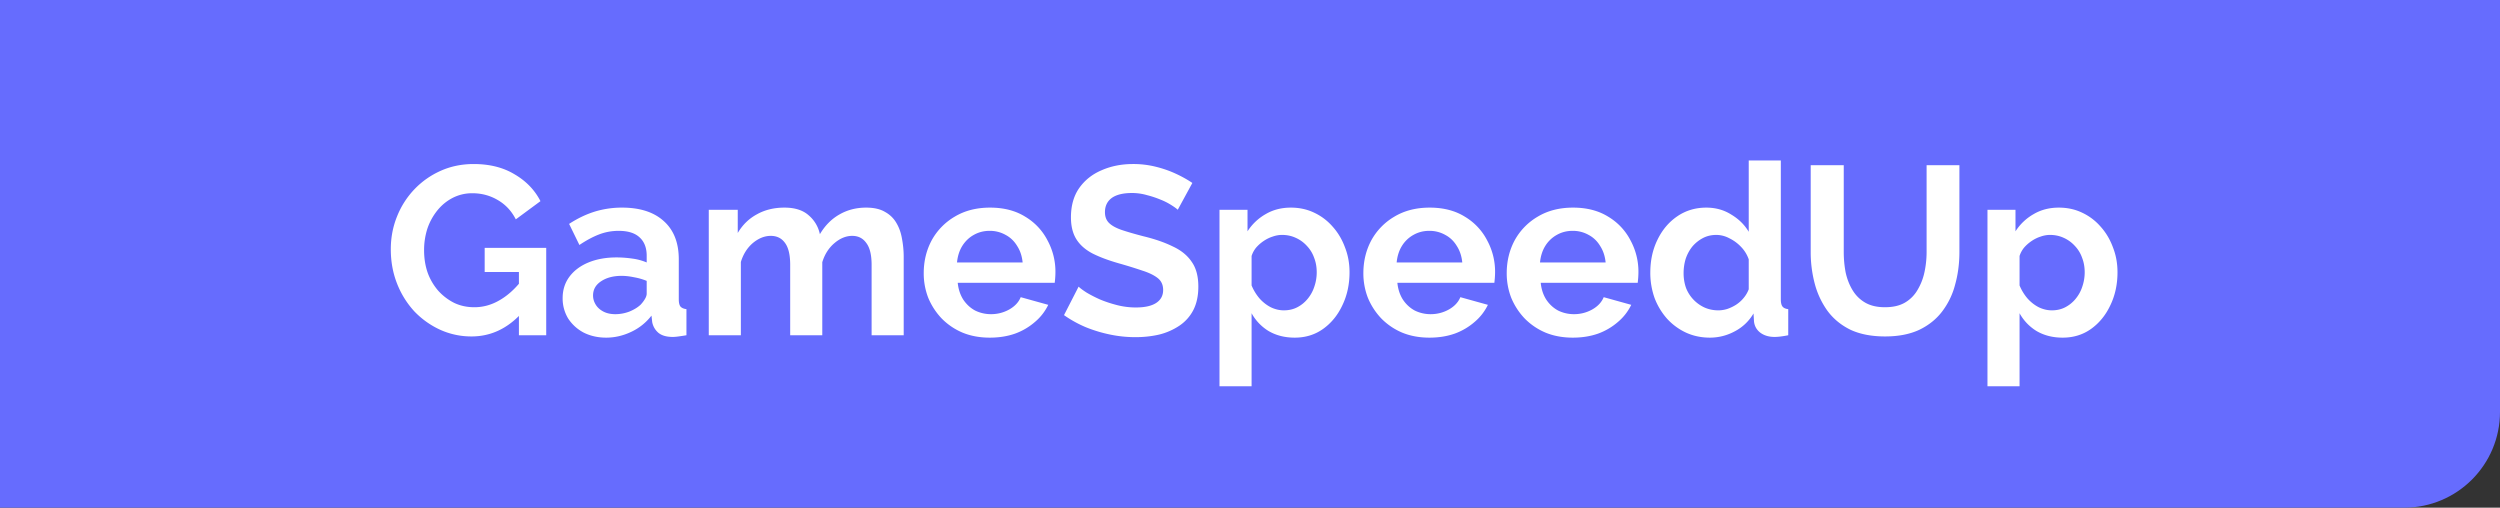
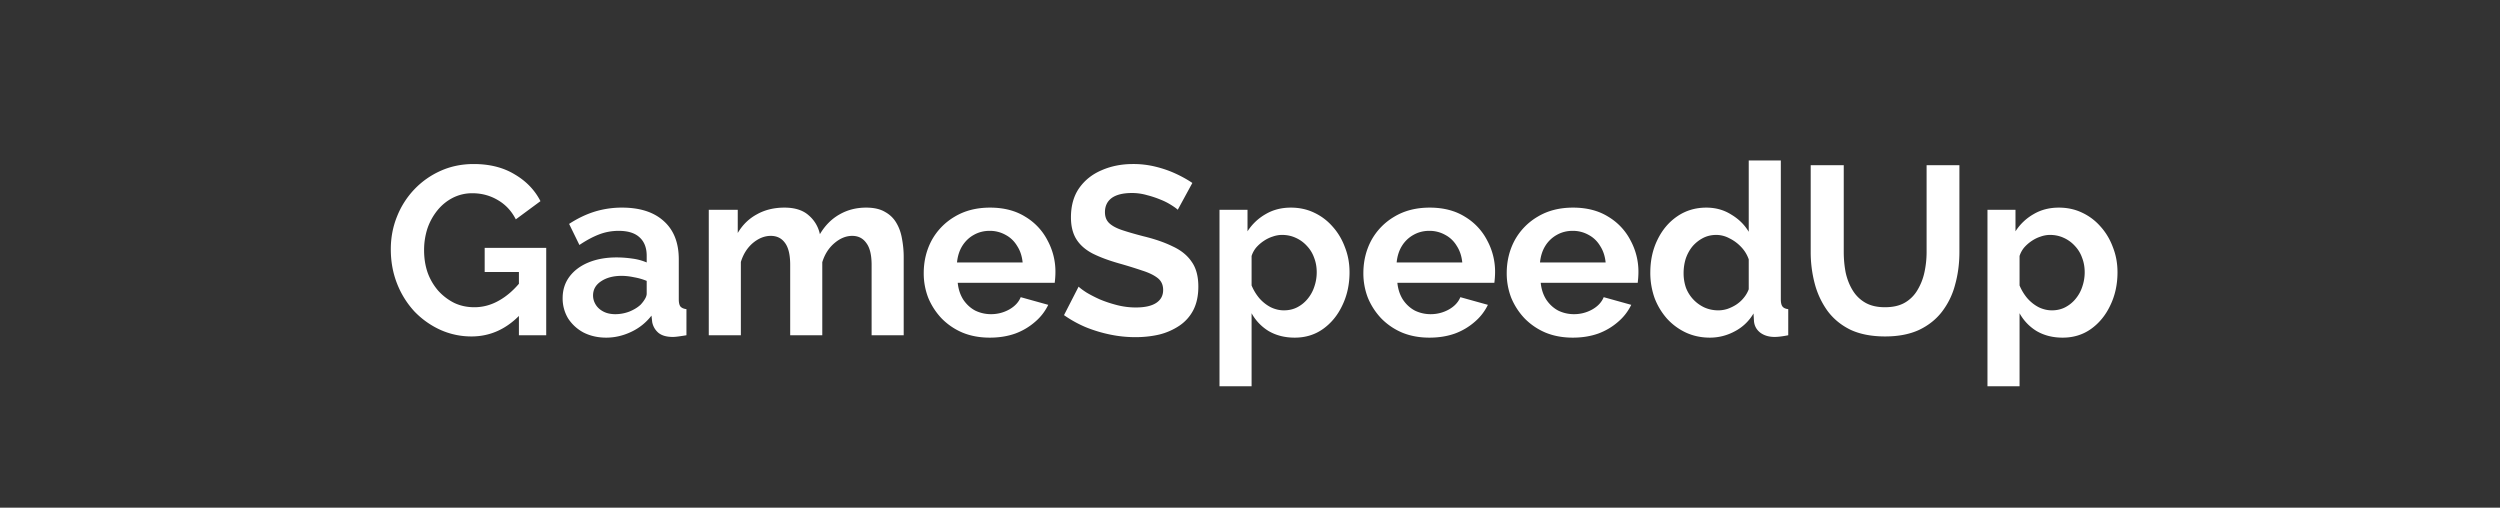
<svg xmlns="http://www.w3.org/2000/svg" width="261" height="53" fill="none">
  <rect width="100%" height="100%" fill="#333333" stroke="none" />
-   <path fill="#666CFE" d="M0 0h261v43c0 5.523-4.477 10-10 10H0V0Z" />
  <path fill="#fff" d="M49.225 35.125a7.866 7.866 0 0 1-3.275-.7 8.796 8.796 0 0 1-2.7-1.925 9.239 9.239 0 0 1-1.8-2.9c-.433-1.1-.65-2.292-.65-3.575 0-1.217.217-2.358.65-3.425a8.788 8.788 0 0 1 1.825-2.85 8.625 8.625 0 0 1 2.75-1.925c1.05-.467 2.192-.7 3.425-.7 1.667 0 3.092.358 4.275 1.075 1.2.7 2.1 1.633 2.7 2.8l-2.575 1.9c-.45-.883-1.083-1.558-1.9-2.025-.8-.467-1.675-.7-2.625-.7a4.42 4.42 0 0 0-2.05.475c-.617.317-1.15.75-1.6 1.3a6.19 6.19 0 0 0-1.05 1.9 7.304 7.304 0 0 0-.35 2.275c0 .85.125 1.633.375 2.35a5.985 5.985 0 0 0 1.1 1.875 5.661 5.661 0 0 0 1.675 1.275c.633.3 1.333.45 2.1.45.9 0 1.758-.233 2.575-.7.833-.467 1.608-1.15 2.325-2.05v3.4c-1.483 1.6-3.217 2.4-5.2 2.4Zm4.95-6.725H50.6v-2.525h6.425V35h-2.85v-6.6Zm4.565 2.725c0-.85.234-1.592.7-2.225.484-.65 1.15-1.15 2-1.5.85-.35 1.825-.525 2.925-.525.55 0 1.109.042 1.675.125a5.74 5.74 0 0 1 1.475.4v-.7c0-.833-.25-1.475-.75-1.925-.483-.45-1.208-.675-2.175-.675-.716 0-1.4.125-2.05.375-.65.25-1.333.617-2.05 1.1l-1.075-2.2c.867-.567 1.75-.992 2.65-1.275a9.681 9.681 0 0 1 2.875-.425c1.867 0 3.317.467 4.35 1.4 1.05.933 1.575 2.267 1.575 4v4.175c0 .35.059.6.175.75.134.15.342.242.625.275V35c-.3.05-.575.092-.825.125-.233.033-.433.05-.6.05-.666 0-1.175-.15-1.525-.45a1.938 1.938 0 0 1-.625-1.1l-.075-.675a5.727 5.727 0 0 1-2.125 1.7c-.85.4-1.716.6-2.6.6-.866 0-1.65-.175-2.35-.525a4.345 4.345 0 0 1-1.625-1.475 4.024 4.024 0 0 1-.575-2.125Zm8.15.675c.184-.2.334-.4.45-.6.117-.2.175-.383.175-.55v-1.325a6.203 6.203 0 0 0-1.3-.375c-.466-.1-.908-.15-1.325-.15-.866 0-1.583.192-2.15.575-.55.367-.825.858-.825 1.475 0 .333.092.65.275.95.184.3.45.542.8.725.35.183.767.275 1.25.275.5 0 .992-.092 1.475-.275.484-.2.875-.442 1.175-.725ZM94.346 35h-3.35v-7.35c0-1.033-.184-1.792-.55-2.275-.35-.5-.842-.75-1.475-.75-.65 0-1.275.258-1.875.775-.584.5-1 1.158-1.25 1.975V35h-3.35v-7.35c0-1.05-.184-1.817-.55-2.3-.35-.483-.842-.725-1.475-.725-.65 0-1.275.25-1.875.75-.584.5-1 1.158-1.25 1.975V35h-3.35V21.9h3.025v2.425c.5-.85 1.166-1.5 2-1.95.833-.467 1.791-.7 2.875-.7 1.083 0 1.925.267 2.525.8a3.518 3.518 0 0 1 1.175 1.975c.533-.9 1.208-1.583 2.025-2.05.833-.483 1.766-.725 2.8-.725.816 0 1.475.15 1.975.45.516.283.916.675 1.2 1.175.283.483.475 1.033.575 1.65.116.617.175 1.242.175 1.875V35Zm8.991.25c-1.05 0-2-.175-2.85-.525a6.695 6.695 0 0 1-2.175-1.475 7.037 7.037 0 0 1-1.4-2.15 7.06 7.06 0 0 1-.475-2.575c0-1.25.275-2.392.825-3.425a6.456 6.456 0 0 1 2.4-2.475c1.05-.633 2.284-.95 3.7-.95 1.434 0 2.659.317 3.675.95a6.144 6.144 0 0 1 2.325 2.475 6.827 6.827 0 0 1 .825 3.3c0 .2-.008.408-.025.625-.016.2-.033.367-.05.5H99.987c.067.667.259 1.25.575 1.75.334.5.75.883 1.25 1.15.517.25 1.067.375 1.65.375.667 0 1.292-.158 1.875-.475.6-.333 1.009-.767 1.225-1.3l2.875.8a5.369 5.369 0 0 1-1.375 1.775 6.57 6.57 0 0 1-2.075 1.225c-.8.283-1.683.425-2.65.425Zm-3.425-7.85h6.85c-.066-.667-.258-1.242-.575-1.725-.3-.5-.7-.883-1.2-1.15a3.337 3.337 0 0 0-1.675-.425c-.6 0-1.15.142-1.65.425-.483.267-.883.65-1.2 1.15-.3.483-.483 1.058-.55 1.725Zm23.045-5.5c-.116-.117-.333-.275-.65-.475a6.38 6.38 0 0 0-1.125-.575 10.167 10.167 0 0 0-1.425-.475 5.615 5.615 0 0 0-1.575-.225c-.933 0-1.641.175-2.125.525-.466.35-.7.842-.7 1.475 0 .483.15.867.45 1.15.3.283.75.525 1.35.725.6.2 1.35.417 2.25.65 1.167.283 2.175.633 3.025 1.05.867.4 1.525.933 1.975 1.6.467.65.7 1.517.7 2.6 0 .95-.175 1.767-.525 2.45a4.392 4.392 0 0 1-1.45 1.625 6.644 6.644 0 0 1-2.1.925c-.783.183-1.616.275-2.5.275a13.04 13.04 0 0 1-2.65-.275 14.582 14.582 0 0 1-2.55-.775 12.257 12.257 0 0 1-2.25-1.25l1.525-2.975c.15.15.417.35.8.6.384.233.85.475 1.4.725.55.233 1.15.433 1.8.6a7.91 7.91 0 0 0 1.975.25c.934 0 1.642-.158 2.125-.475.484-.317.725-.767.725-1.35 0-.533-.191-.95-.575-1.25-.383-.3-.916-.558-1.6-.775a50.56 50.56 0 0 0-2.425-.75c-1.116-.317-2.05-.667-2.8-1.05-.75-.4-1.308-.9-1.675-1.5-.366-.6-.55-1.35-.55-2.25 0-1.217.284-2.233.85-3.05.584-.833 1.367-1.458 2.35-1.875.984-.433 2.075-.65 3.275-.65a9.66 9.66 0 0 1 2.35.275c.75.183 1.45.425 2.1.725.65.3 1.234.625 1.75.975l-1.525 2.8Zm12.209 13.35c-1.017 0-1.917-.225-2.7-.675a4.98 4.98 0 0 1-1.8-1.875v7.625h-3.35V21.9h2.925v2.25a5.443 5.443 0 0 1 1.9-1.8c.767-.45 1.642-.675 2.625-.675.883 0 1.692.175 2.425.525.75.35 1.4.842 1.95 1.475.55.617.975 1.333 1.275 2.15.317.8.475 1.667.475 2.6 0 1.267-.25 2.417-.75 3.45-.483 1.033-1.158 1.858-2.025 2.475-.85.6-1.833.9-2.95.9Zm-1.125-2.85c.517 0 .983-.108 1.4-.325a3.403 3.403 0 0 0 1.075-.875 3.81 3.81 0 0 0 .7-1.275 4.56 4.56 0 0 0 .25-1.5c0-.55-.092-1.058-.275-1.525a3.434 3.434 0 0 0-.75-1.225 3.48 3.48 0 0 0-1.175-.85c-.433-.2-.908-.3-1.425-.3a2.93 2.93 0 0 0-.975.175c-.317.1-.625.25-.925.45-.3.2-.567.433-.8.7a2.632 2.632 0 0 0-.475.875V29.8c.2.483.467.925.8 1.325.35.4.75.717 1.2.95.45.217.908.325 1.375.325Zm15.195 2.85c-1.05 0-2-.175-2.85-.525a6.693 6.693 0 0 1-2.175-1.475 7.031 7.031 0 0 1-1.4-2.15 7.053 7.053 0 0 1-.475-2.575c0-1.25.275-2.392.825-3.425a6.446 6.446 0 0 1 2.4-2.475c1.05-.633 2.283-.95 3.7-.95 1.433 0 2.658.317 3.675.95a6.158 6.158 0 0 1 2.325 2.475 6.827 6.827 0 0 1 .825 3.3c0 .2-.009.408-.025.625-.017.2-.034.367-.05.5h-10.125c.066.667.258 1.25.575 1.75.333.5.75.883 1.25 1.15.516.25 1.066.375 1.65.375a3.87 3.87 0 0 0 1.875-.475c.6-.333 1.008-.767 1.225-1.3l2.875.8a5.382 5.382 0 0 1-1.375 1.775 6.581 6.581 0 0 1-2.075 1.225c-.8.283-1.684.425-2.65.425Zm-3.425-7.85h6.85c-.067-.667-.259-1.242-.575-1.725-.3-.5-.7-.883-1.2-1.15a3.34 3.34 0 0 0-1.675-.425c-.6 0-1.15.142-1.65.425a3.29 3.29 0 0 0-1.2 1.15c-.3.483-.484 1.058-.55 1.725Zm18.391 7.85c-1.05 0-2-.175-2.85-.525a6.693 6.693 0 0 1-2.175-1.475 7.031 7.031 0 0 1-1.4-2.15 7.053 7.053 0 0 1-.475-2.575c0-1.25.275-2.392.825-3.425a6.446 6.446 0 0 1 2.4-2.475c1.05-.633 2.283-.95 3.7-.95 1.433 0 2.658.317 3.675.95a6.158 6.158 0 0 1 2.325 2.475 6.827 6.827 0 0 1 .825 3.3c0 .2-.009.408-.025.625-.017.2-.034.367-.05.5h-10.125c.066.667.258 1.25.575 1.75.333.5.75.883 1.25 1.15.516.25 1.066.375 1.65.375a3.87 3.87 0 0 0 1.875-.475c.6-.333 1.008-.767 1.225-1.3l2.875.8a5.382 5.382 0 0 1-1.375 1.775 6.581 6.581 0 0 1-2.075 1.225c-.8.283-1.684.425-2.65.425Zm-3.425-7.85h6.85c-.067-.667-.259-1.242-.575-1.725-.3-.5-.7-.883-1.2-1.15a3.34 3.34 0 0 0-1.675-.425c-.6 0-1.15.142-1.65.425a3.29 3.29 0 0 0-1.2 1.15c-.3.483-.484 1.058-.55 1.725Zm11.515 1.05c0-1.267.25-2.408.75-3.425.5-1.033 1.192-1.85 2.075-2.45.884-.6 1.892-.9 3.025-.9.967 0 1.834.242 2.6.725.784.467 1.392 1.067 1.825 1.8v-7.45h3.35v14.5c0 .35.059.6.175.75.117.15.317.242.6.275V35c-.583.117-1.058.175-1.425.175-.6 0-1.1-.15-1.5-.45-.383-.3-.6-.692-.65-1.175l-.05-.825a4.854 4.854 0 0 1-1.975 1.875 5.417 5.417 0 0 1-2.575.65c-.9 0-1.733-.175-2.5-.525a6.25 6.25 0 0 1-1.975-1.45 7.003 7.003 0 0 1-1.3-2.15 7.838 7.838 0 0 1-.45-2.675Zm10.275 1.75v-3.125a3.515 3.515 0 0 0-.8-1.3 4.22 4.22 0 0 0-1.225-.9 2.91 2.91 0 0 0-1.35-.35c-.516 0-.983.108-1.4.325a3.712 3.712 0 0 0-1.1.875c-.3.367-.533.792-.7 1.275-.15.483-.225.992-.225 1.525 0 .533.084 1.042.25 1.525a3.754 3.754 0 0 0 1.925 2.05c.45.2.934.3 1.45.3.317 0 .634-.05.95-.15.334-.117.642-.267.925-.45.3-.2.559-.433.775-.7a3.06 3.06 0 0 0 .525-.9Zm14.245 4.925c-1.417 0-2.625-.233-3.625-.7-.984-.483-1.784-1.142-2.4-1.975a8.632 8.632 0 0 1-1.325-2.825 12.868 12.868 0 0 1-.425-3.325v-9.05h3.45v9.05c0 .733.066 1.45.2 2.15.15.683.391 1.3.725 1.85.333.55.775.983 1.325 1.3.55.317 1.233.475 2.05.475.833 0 1.525-.158 2.075-.475a3.616 3.616 0 0 0 1.325-1.325 6.05 6.05 0 0 0 .725-1.85c.15-.7.225-1.408.225-2.125v-9.05h3.425v9.05c0 1.217-.15 2.358-.45 3.425a7.852 7.852 0 0 1-1.375 2.825c-.617.8-1.417 1.433-2.4 1.9-.984.45-2.159.675-3.525.675Zm18.53.125c-1.017 0-1.917-.225-2.7-.675a4.98 4.98 0 0 1-1.8-1.875v7.625h-3.35V21.9h2.925v2.25a5.443 5.443 0 0 1 1.9-1.8c.766-.45 1.641-.675 2.625-.675.883 0 1.691.175 2.425.525.75.35 1.4.842 1.95 1.475.55.617.975 1.333 1.275 2.15.316.8.475 1.667.475 2.6 0 1.267-.25 2.417-.75 3.45-.484 1.033-1.159 1.858-2.025 2.475-.85.6-1.834.9-2.95.9Zm-1.125-2.85c.516 0 .983-.108 1.4-.325a3.414 3.414 0 0 0 1.075-.875c.316-.383.55-.808.7-1.275.166-.483.25-.983.25-1.5 0-.55-.092-1.058-.275-1.525a3.434 3.434 0 0 0-.75-1.225 3.49 3.49 0 0 0-1.175-.85c-.434-.2-.909-.3-1.425-.3a2.93 2.93 0 0 0-.975.175c-.317.1-.625.25-.925.45-.3.2-.567.433-.8.7a2.632 2.632 0 0 0-.475.875V29.8c.2.483.466.925.8 1.325.35.4.75.717 1.2.95.45.217.908.325 1.375.325Z" />
</svg>